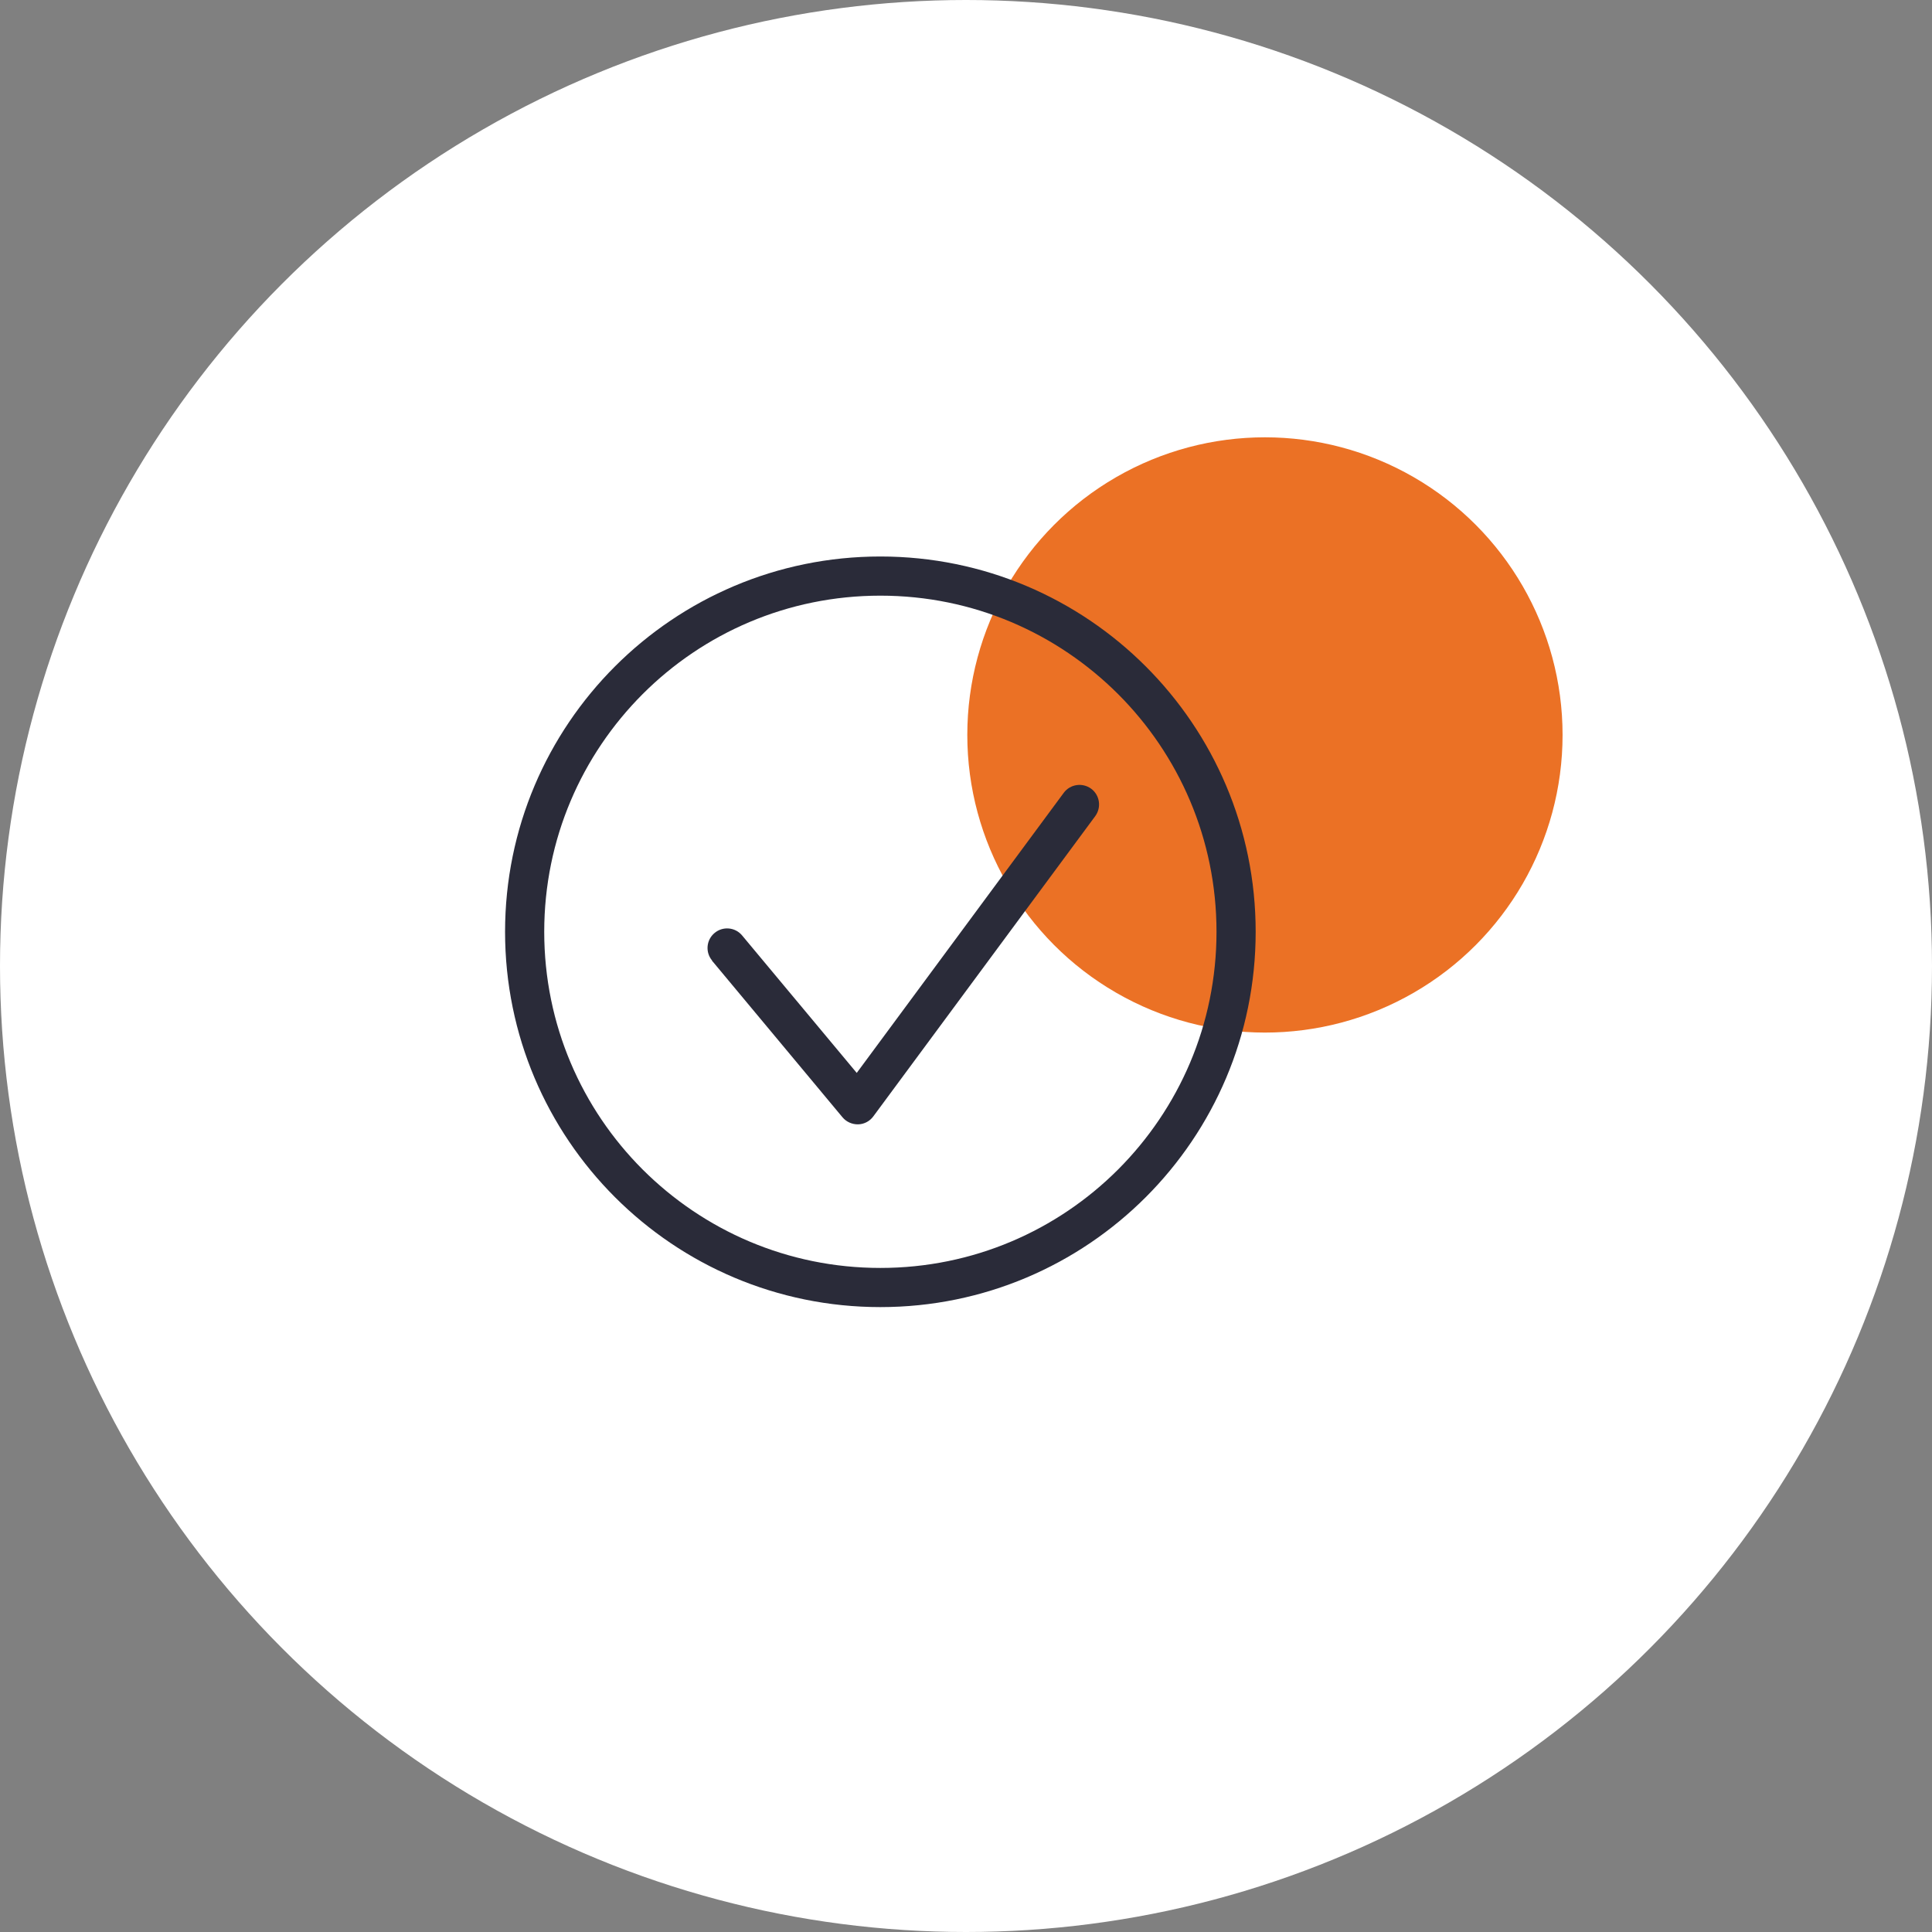
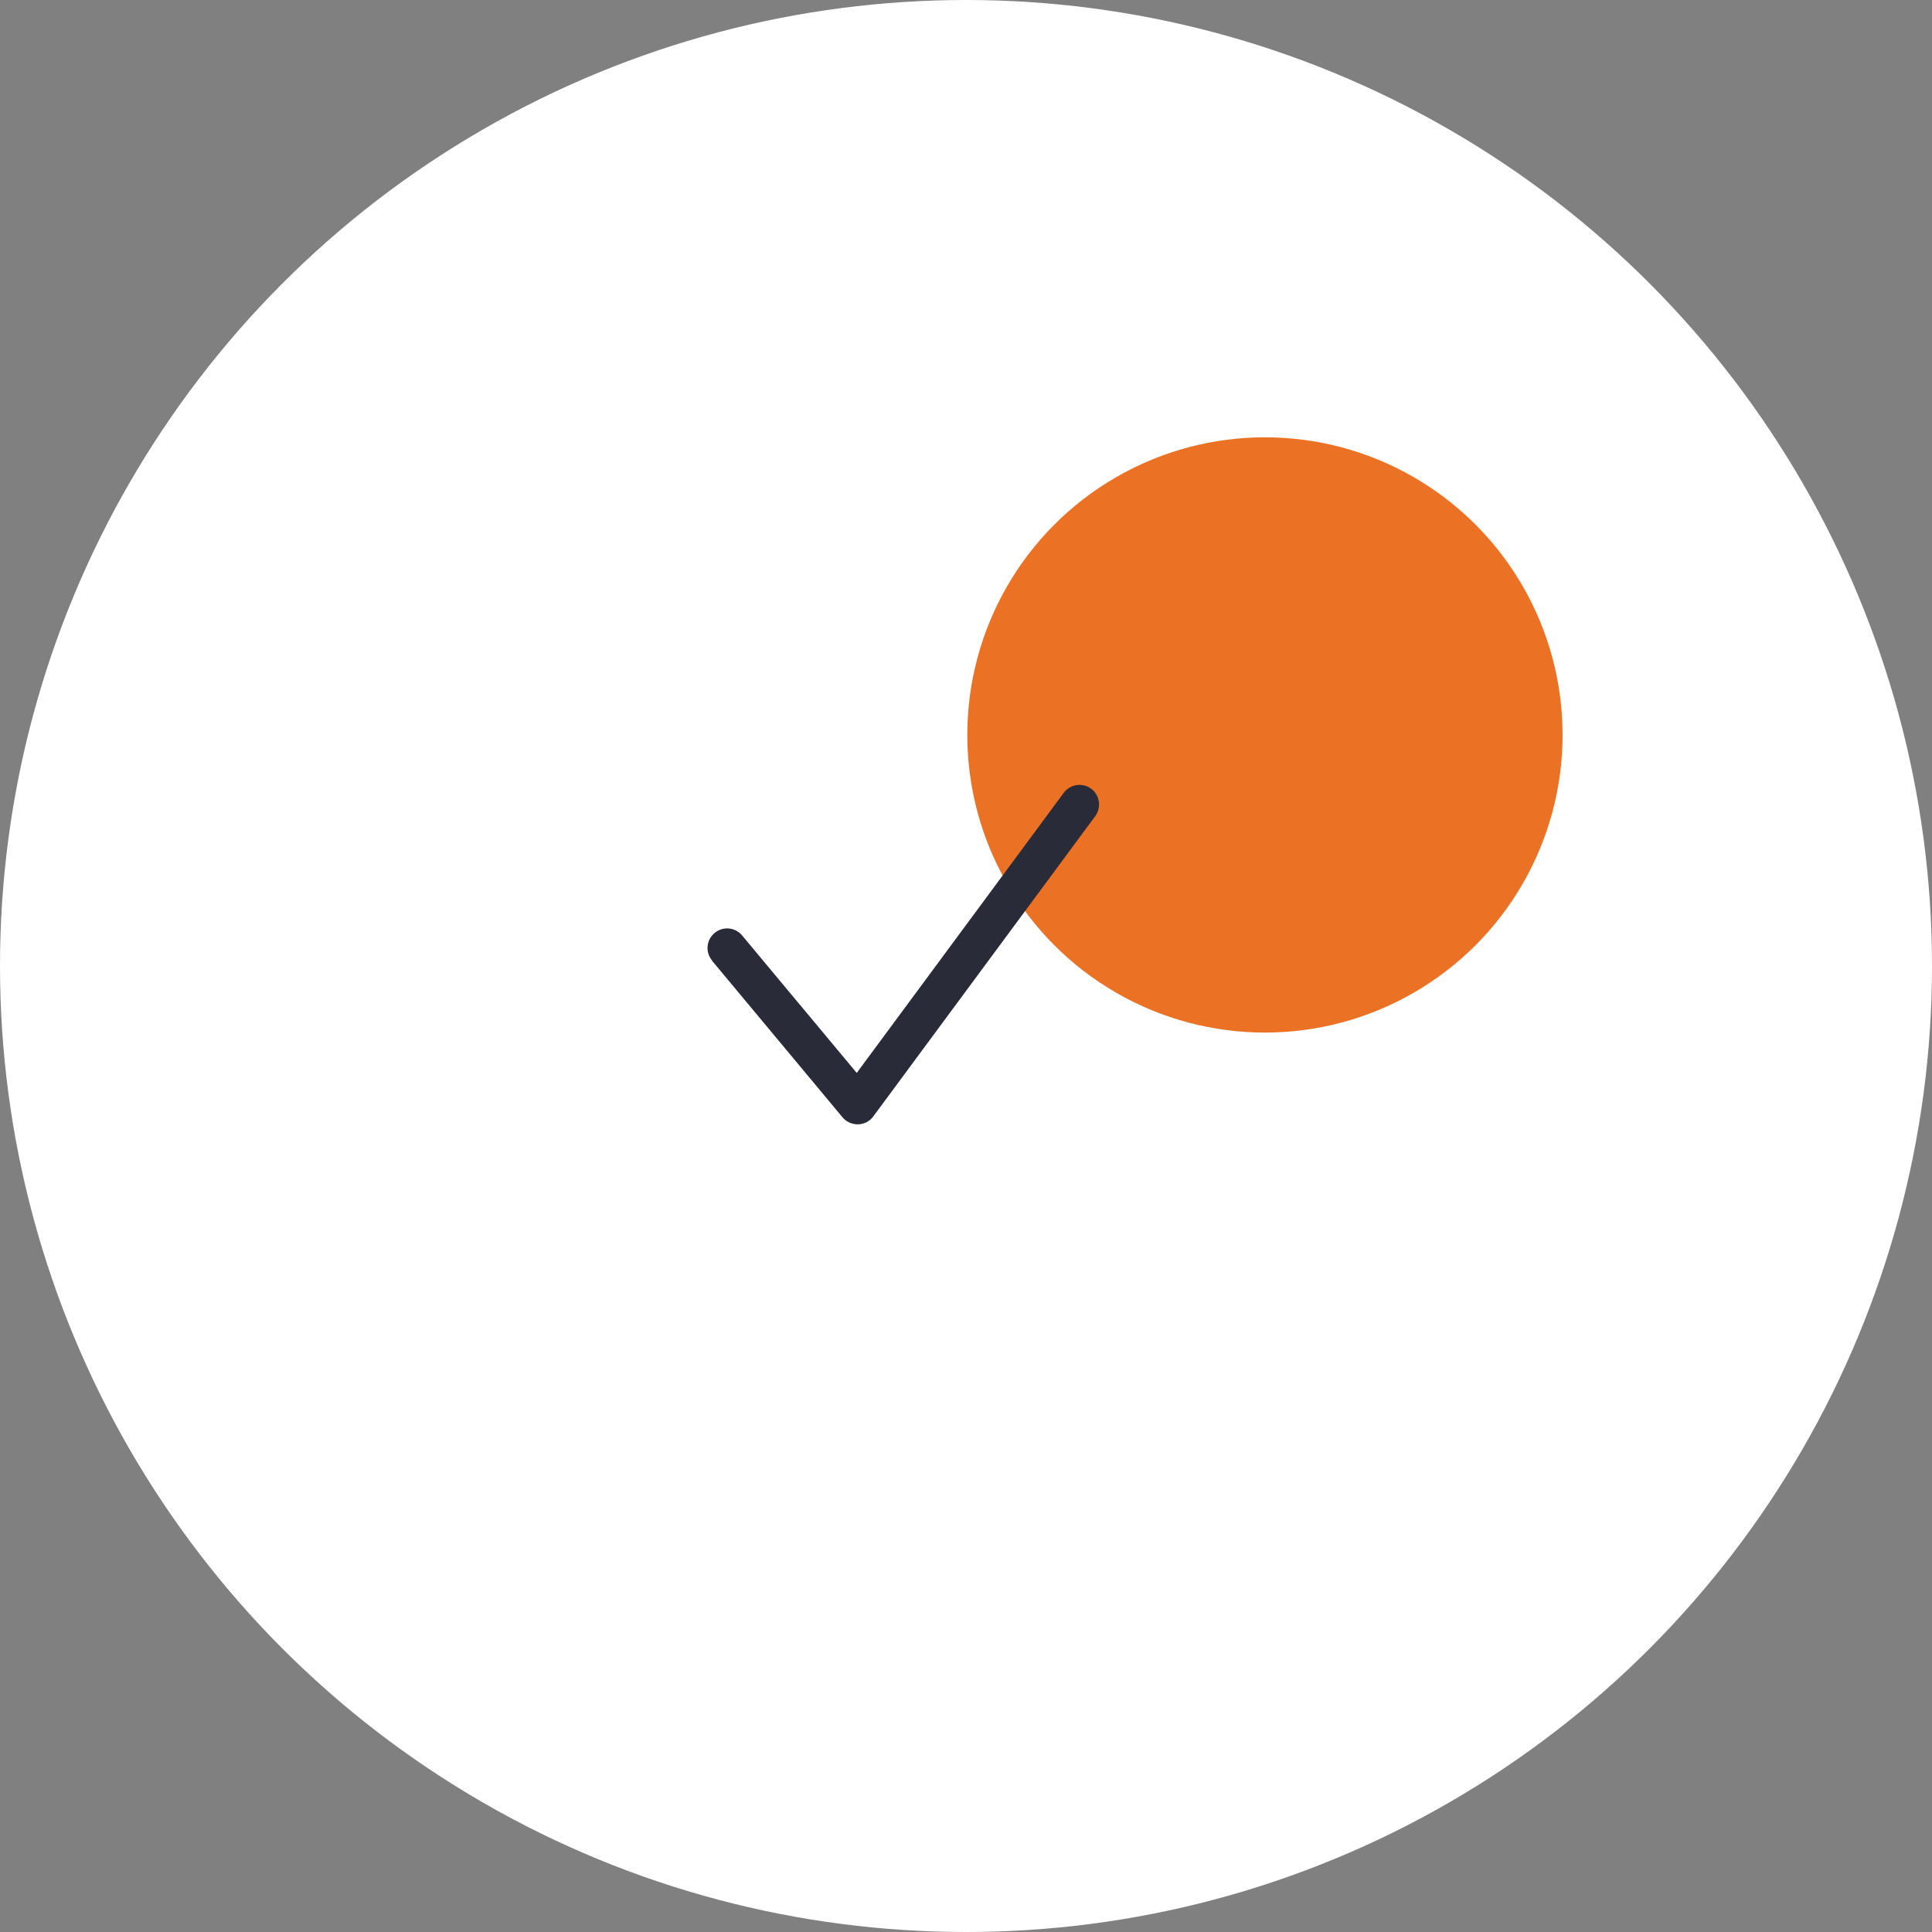
<svg xmlns="http://www.w3.org/2000/svg" id="Laag_4" data-name="Laag 4" viewBox="0 0 148 148">
  <rect x="0" y="0" width="148" height="148" fill="#808080" stroke="none" />
  <defs>
    <style>
      .cls-1 {
        fill: #2a2b39;
      }

      .cls-1, .cls-2, .cls-3 {
        stroke-width: 0px;
      }

      .cls-2 {
        fill: #eb7125;
      }

      .cls-3 {
        fill: #fff;
      }
    </style>
  </defs>
  <g>
    <circle class="cls-3" cx="74" cy="74" r="74" />
    <circle class="cls-2" cx="96.9" cy="56.3" r="22.8" />
  </g>
  <g>
-     <path class="cls-1" d="M94.69,71.38h-1.5c0,7.12-2.88,13.54-7.54,18.21-4.66,4.66-11.09,7.54-18.21,7.54-7.12,0-13.54-2.88-18.21-7.54-4.66-4.66-7.54-11.09-7.54-18.21,0-7.12,2.88-13.54,7.54-18.21,4.66-4.66,11.09-7.54,18.21-7.54,7.12,0,13.54,2.88,18.21,7.54,4.66,4.66,7.54,11.09,7.54,18.21h3c0-15.88-12.87-28.75-28.75-28.75-15.88,0-28.75,12.87-28.75,28.75,0,15.88,12.87,28.75,28.75,28.75,15.88,0,28.75-12.87,28.75-28.75h-1.5Z" />
    <path class="cls-1" d="M54.54,73.59l10,12c.29.35.74.55,1.2.54s.89-.24,1.16-.61l17-23c.49-.67.35-1.61-.31-2.1-.67-.49-1.61-.35-2.1.31l-15.86,21.46-8.78-10.53c-.53-.64-1.48-.72-2.11-.19-.64.53-.72,1.48-.19,2.11h0Z" />
  </g>
</svg>